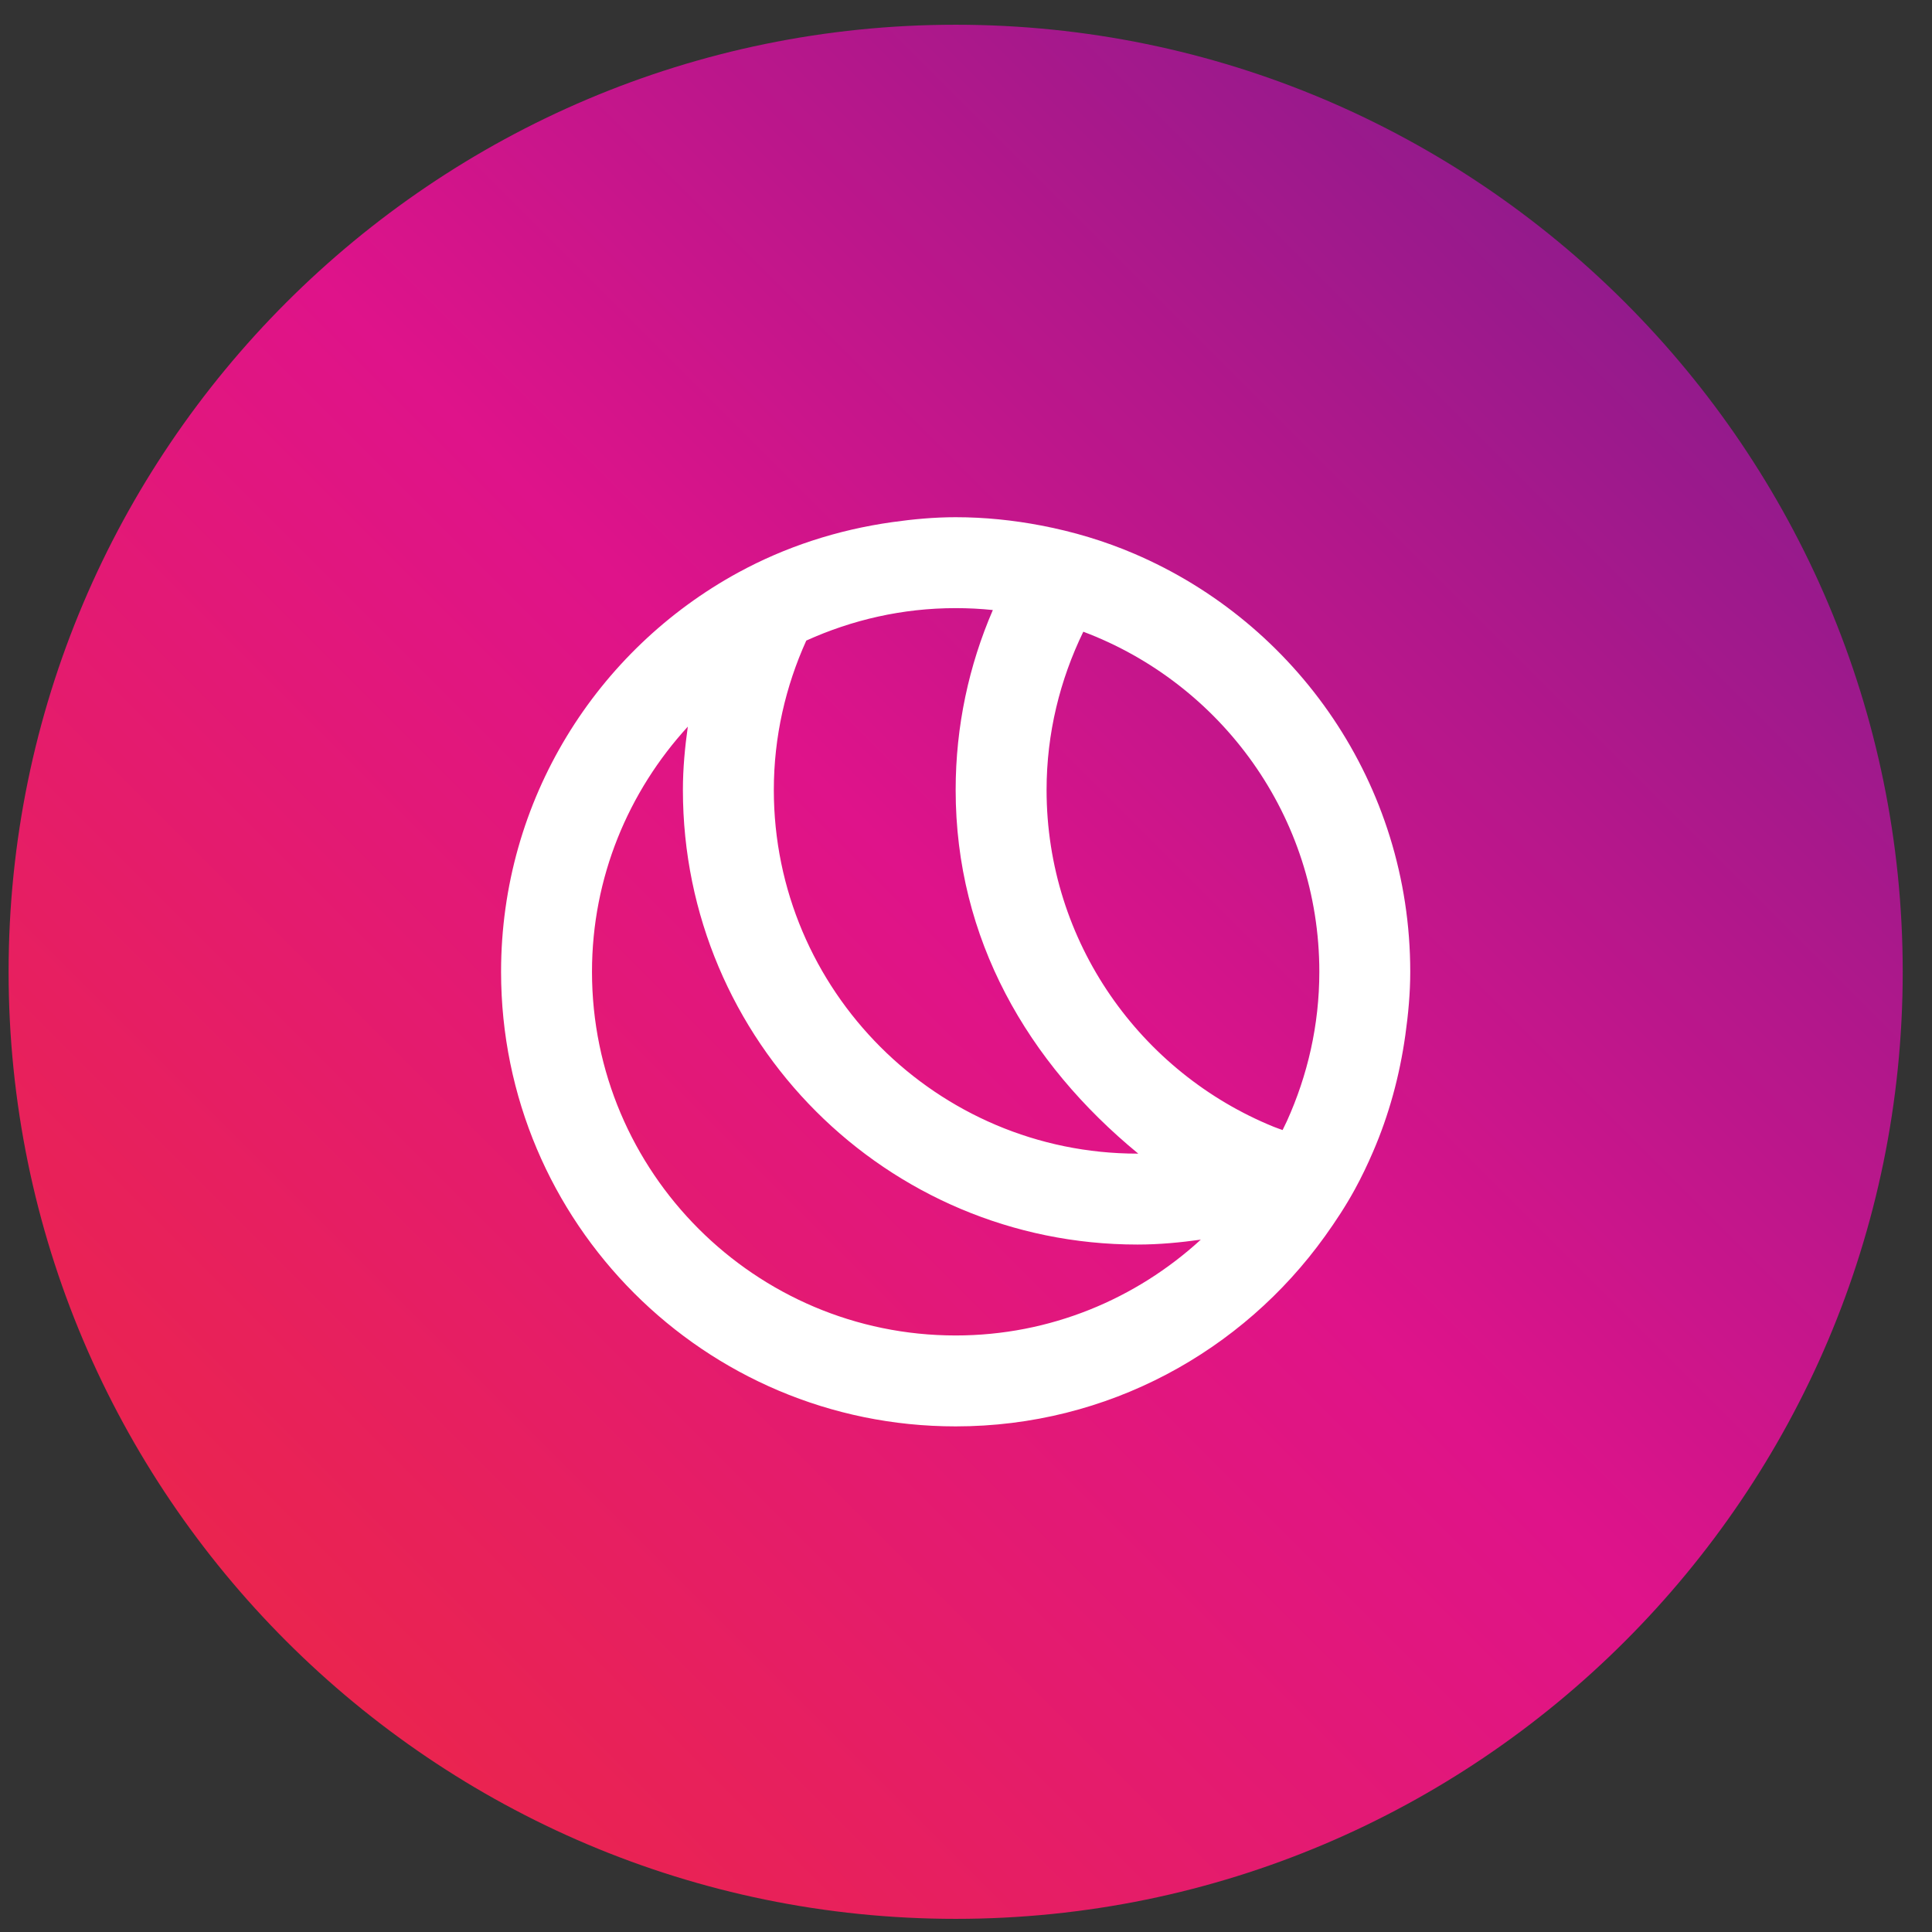
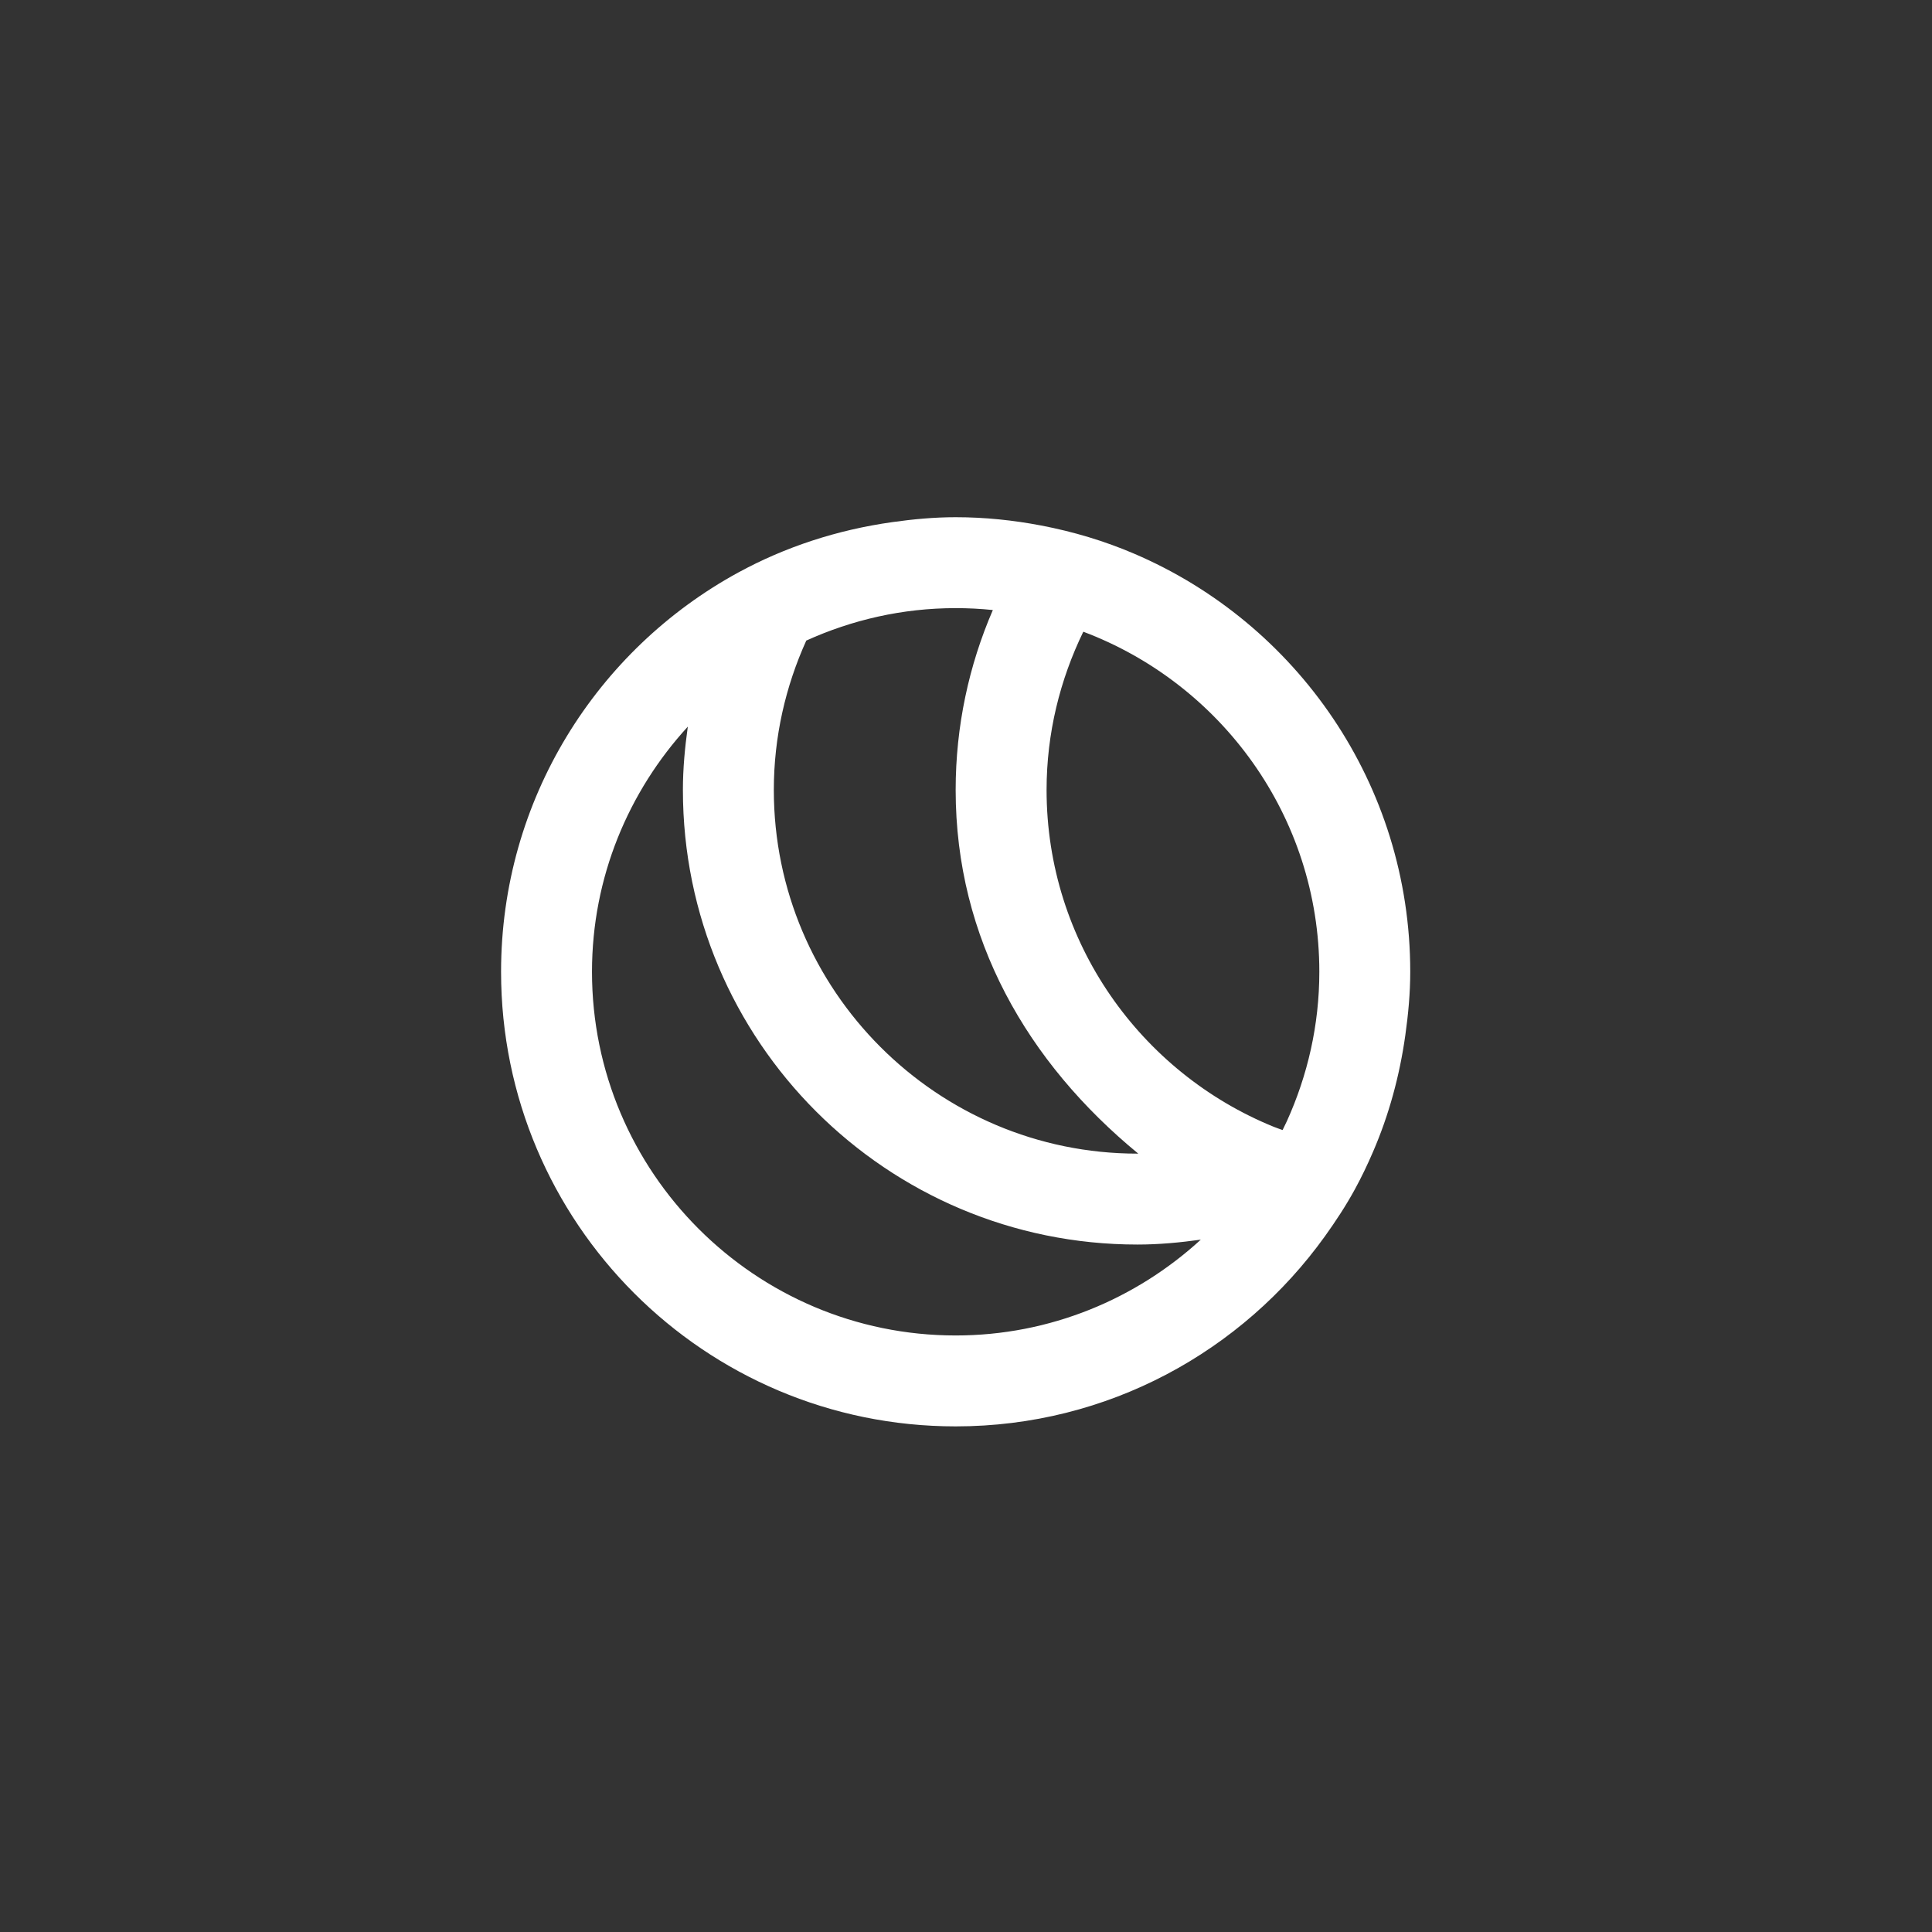
<svg xmlns="http://www.w3.org/2000/svg" xmlns:ns1="http://www.serif.com/" width="100%" height="100%" viewBox="0 0 51 51" version="1.1" xml:space="preserve" style="fill-rule:evenodd;clip-rule:evenodd;stroke-linejoin:round;stroke-miterlimit:2;">
  <rect x="0" y="0" width="51" height="51" fill="#333333" stroke="none" />
  <g id="Page-1">
-     <path id="Shape" d="M25.227,50.653C11.443,50.653 0.227,39.44 0.227,25.653C0.227,11.868 11.443,0.653 25.227,0.653C39.014,0.653 50.227,11.868 50.227,25.653C50.227,39.44 39.014,50.653 25.227,50.653Z" style="fill:url(#_Linear1);fill-rule:nonzero;" />
    <g id="ball---783-" ns1:id="ball-[#783]" transform="matrix(1.2,0,0,1.2,-226.773,-82.347)">
      <path d="M202,90C202,87.921 202.804,86.031 204.108,84.607C204.044,85.064 204,85.526 204,86C204,91.523 208.477,96 214,96C214.474,96 214.936,95.956 215.393,95.892C213.969,97.196 212.079,98 210,98C205.589,98 202,94.411 202,90M217.192,93.481C217.128,93.457 217.063,93.437 217,93.411C214.072,92.221 212,89.35 212,86C212,84.751 212.296,83.573 212.808,82.519C215.836,83.659 218,86.578 218,90C218,91.172 217.741,92.282 217.286,93.286C217.256,93.352 217.223,93.416 217.192,93.481M210.818,82.042C210.293,83.256 210,84.594 210,86C210,89.276 211.583,92 214.017,94L214,94C209.589,94 206,90.411 206,86C206,84.828 206.26,83.718 206.714,82.714C207.718,82.259 208.828,82 210,82C210.276,82 210.549,82.014 210.818,82.042M200,90C200,95.523 204.477,100 210,100C213.35,100 216.308,98.347 218.123,95.818C218.361,95.486 218.586,95.144 218.783,94.783C218.929,94.516 219.061,94.24 219.182,93.958C219.53,93.153 219.766,92.291 219.892,91.393C219.956,90.936 220,90.474 220,90C220,85.872 217.498,82.331 213.93,80.804C213.279,80.525 212.591,80.318 211.877,80.182C211.269,80.066 210.642,80 210,80C209.526,80 209.064,80.044 208.607,80.108C207.395,80.278 206.249,80.654 205.217,81.217C202.109,82.913 200,86.21 200,90" style="fill:white;" />
    </g>
  </g>
  <defs>
    <linearGradient id="_Linear1" x1="0" y1="0" x2="1" y2="0" gradientUnits="userSpaceOnUse" gradientTransform="matrix(35.339,-35.339,35.339,35.339,7.559,43.324)">
      <stop offset="0" style="stop-color:rgb(234,36,79);stop-opacity:1" />
      <stop offset="0.52" style="stop-color:rgb(223,19,138);stop-opacity:1" />
      <stop offset="1" style="stop-color:rgb(148,26,140);stop-opacity:1" />
    </linearGradient>
  </defs>
</svg>